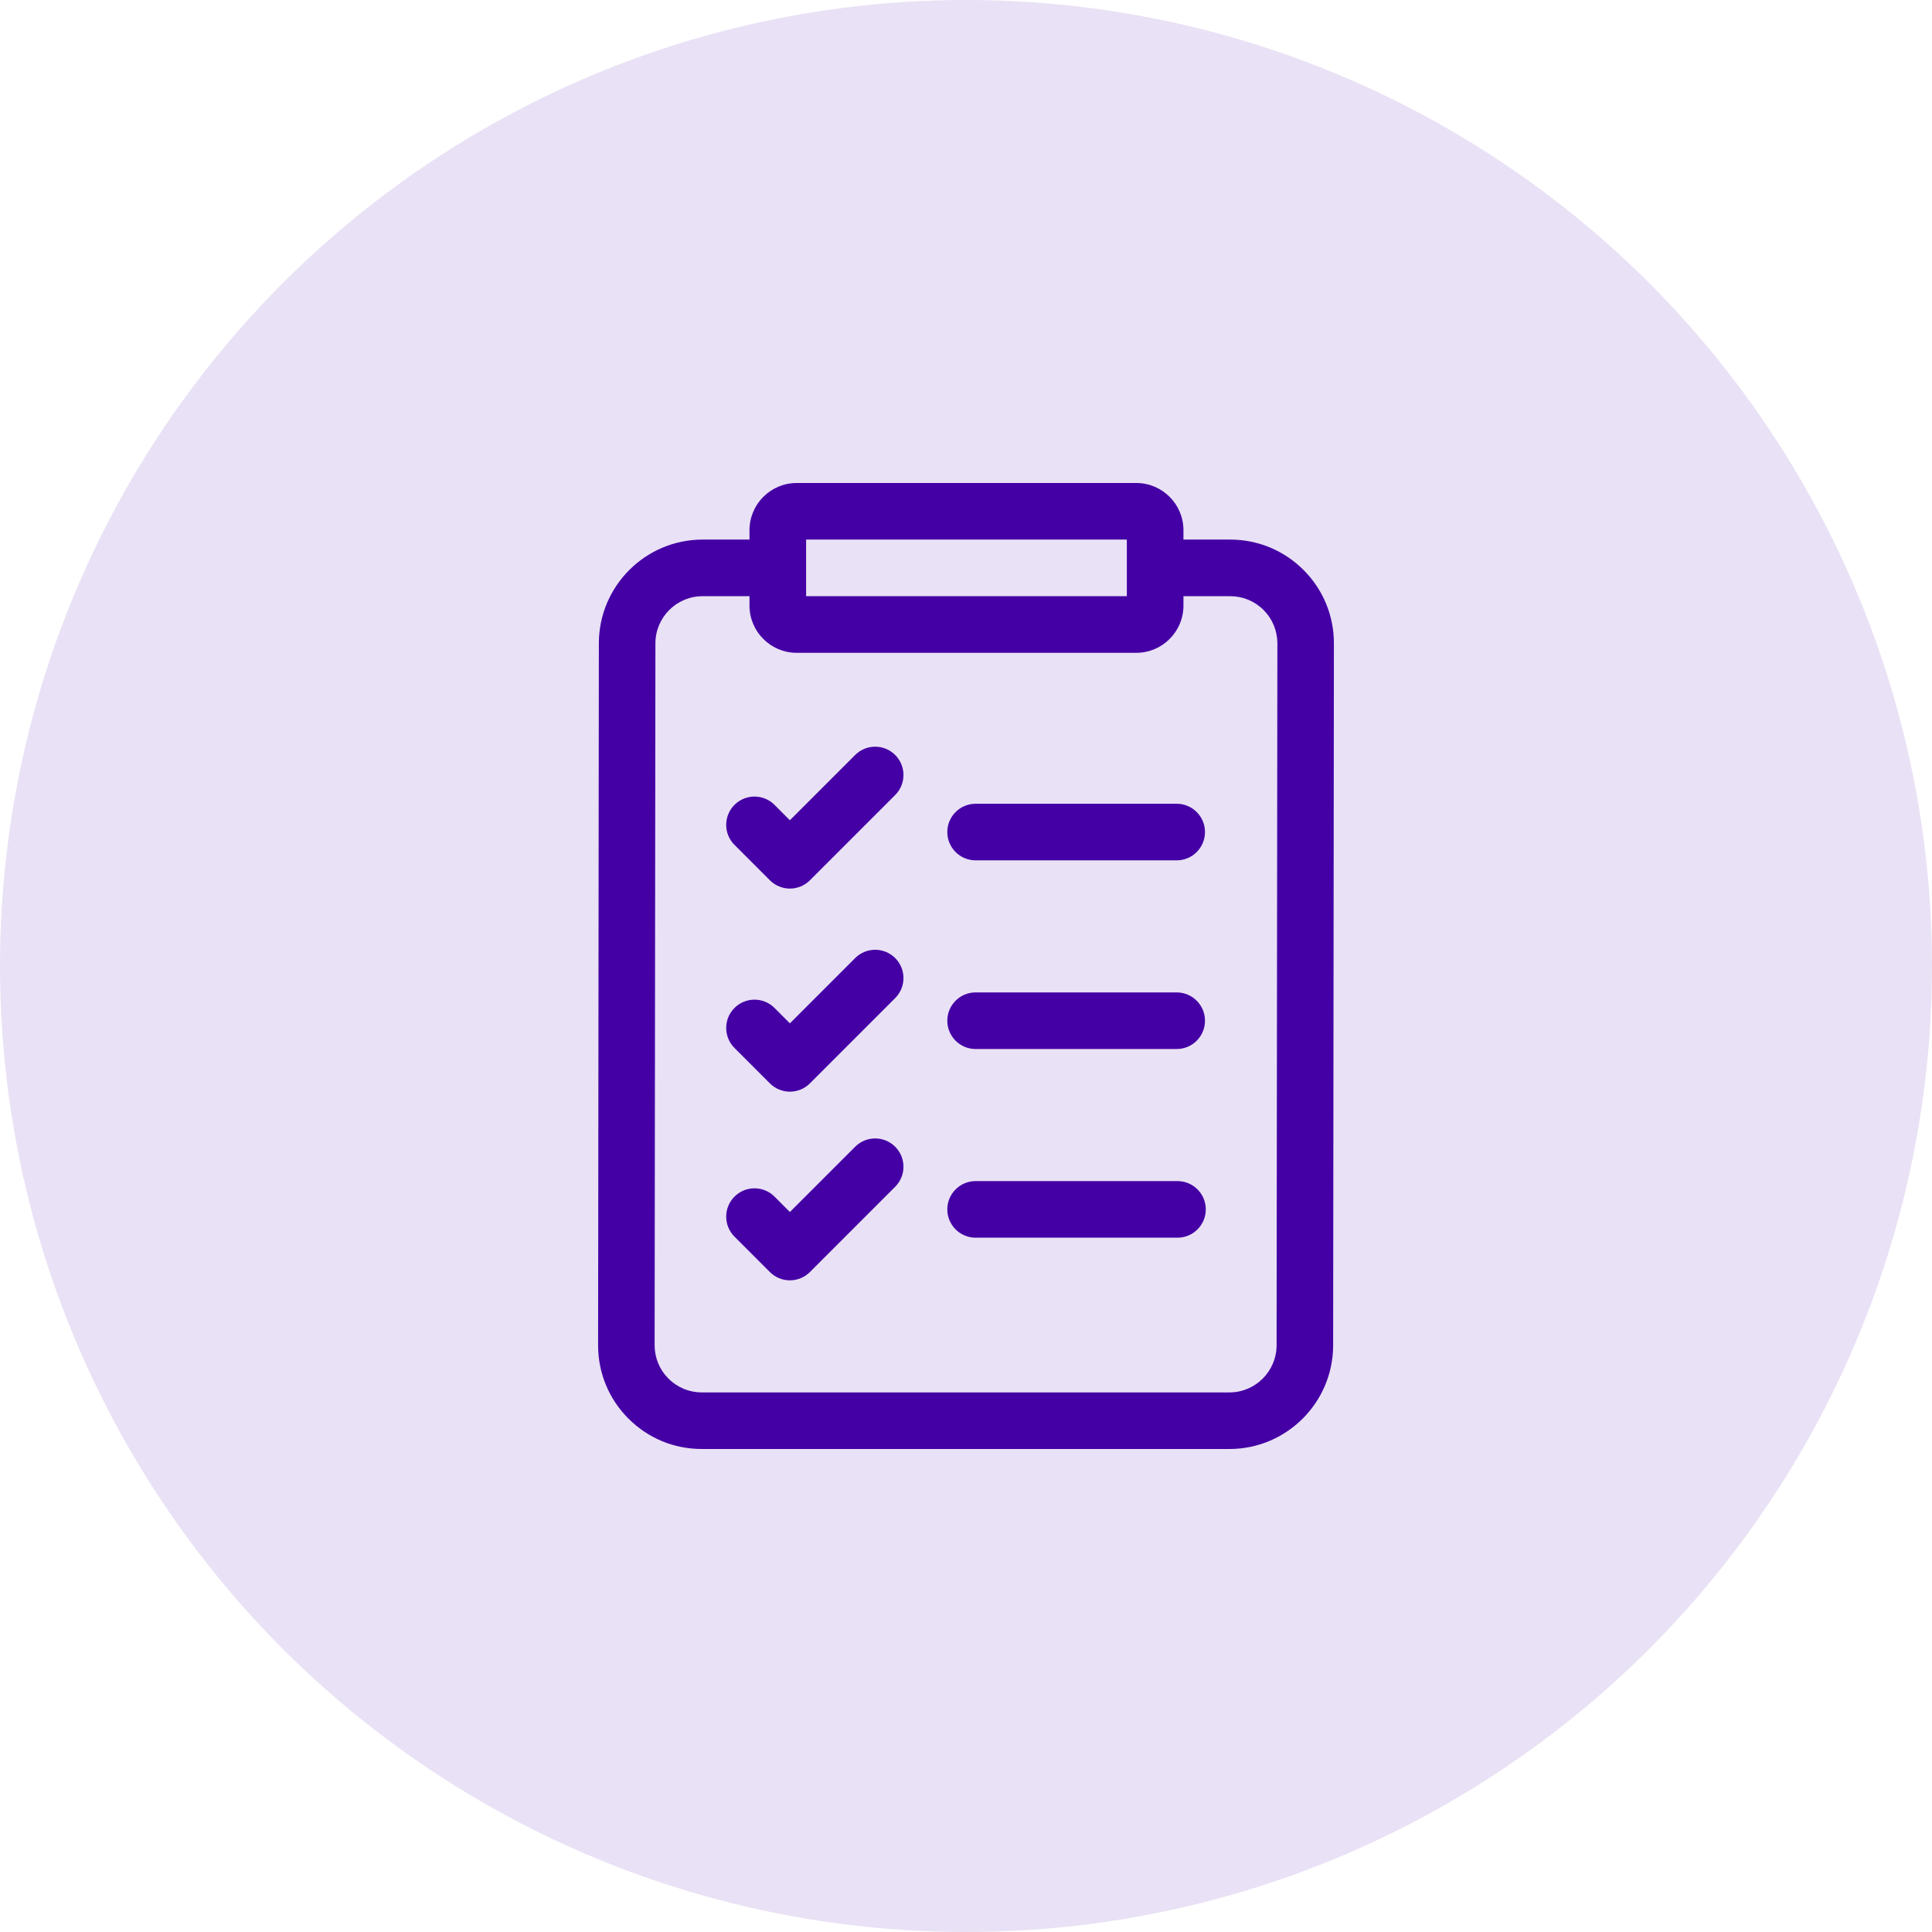
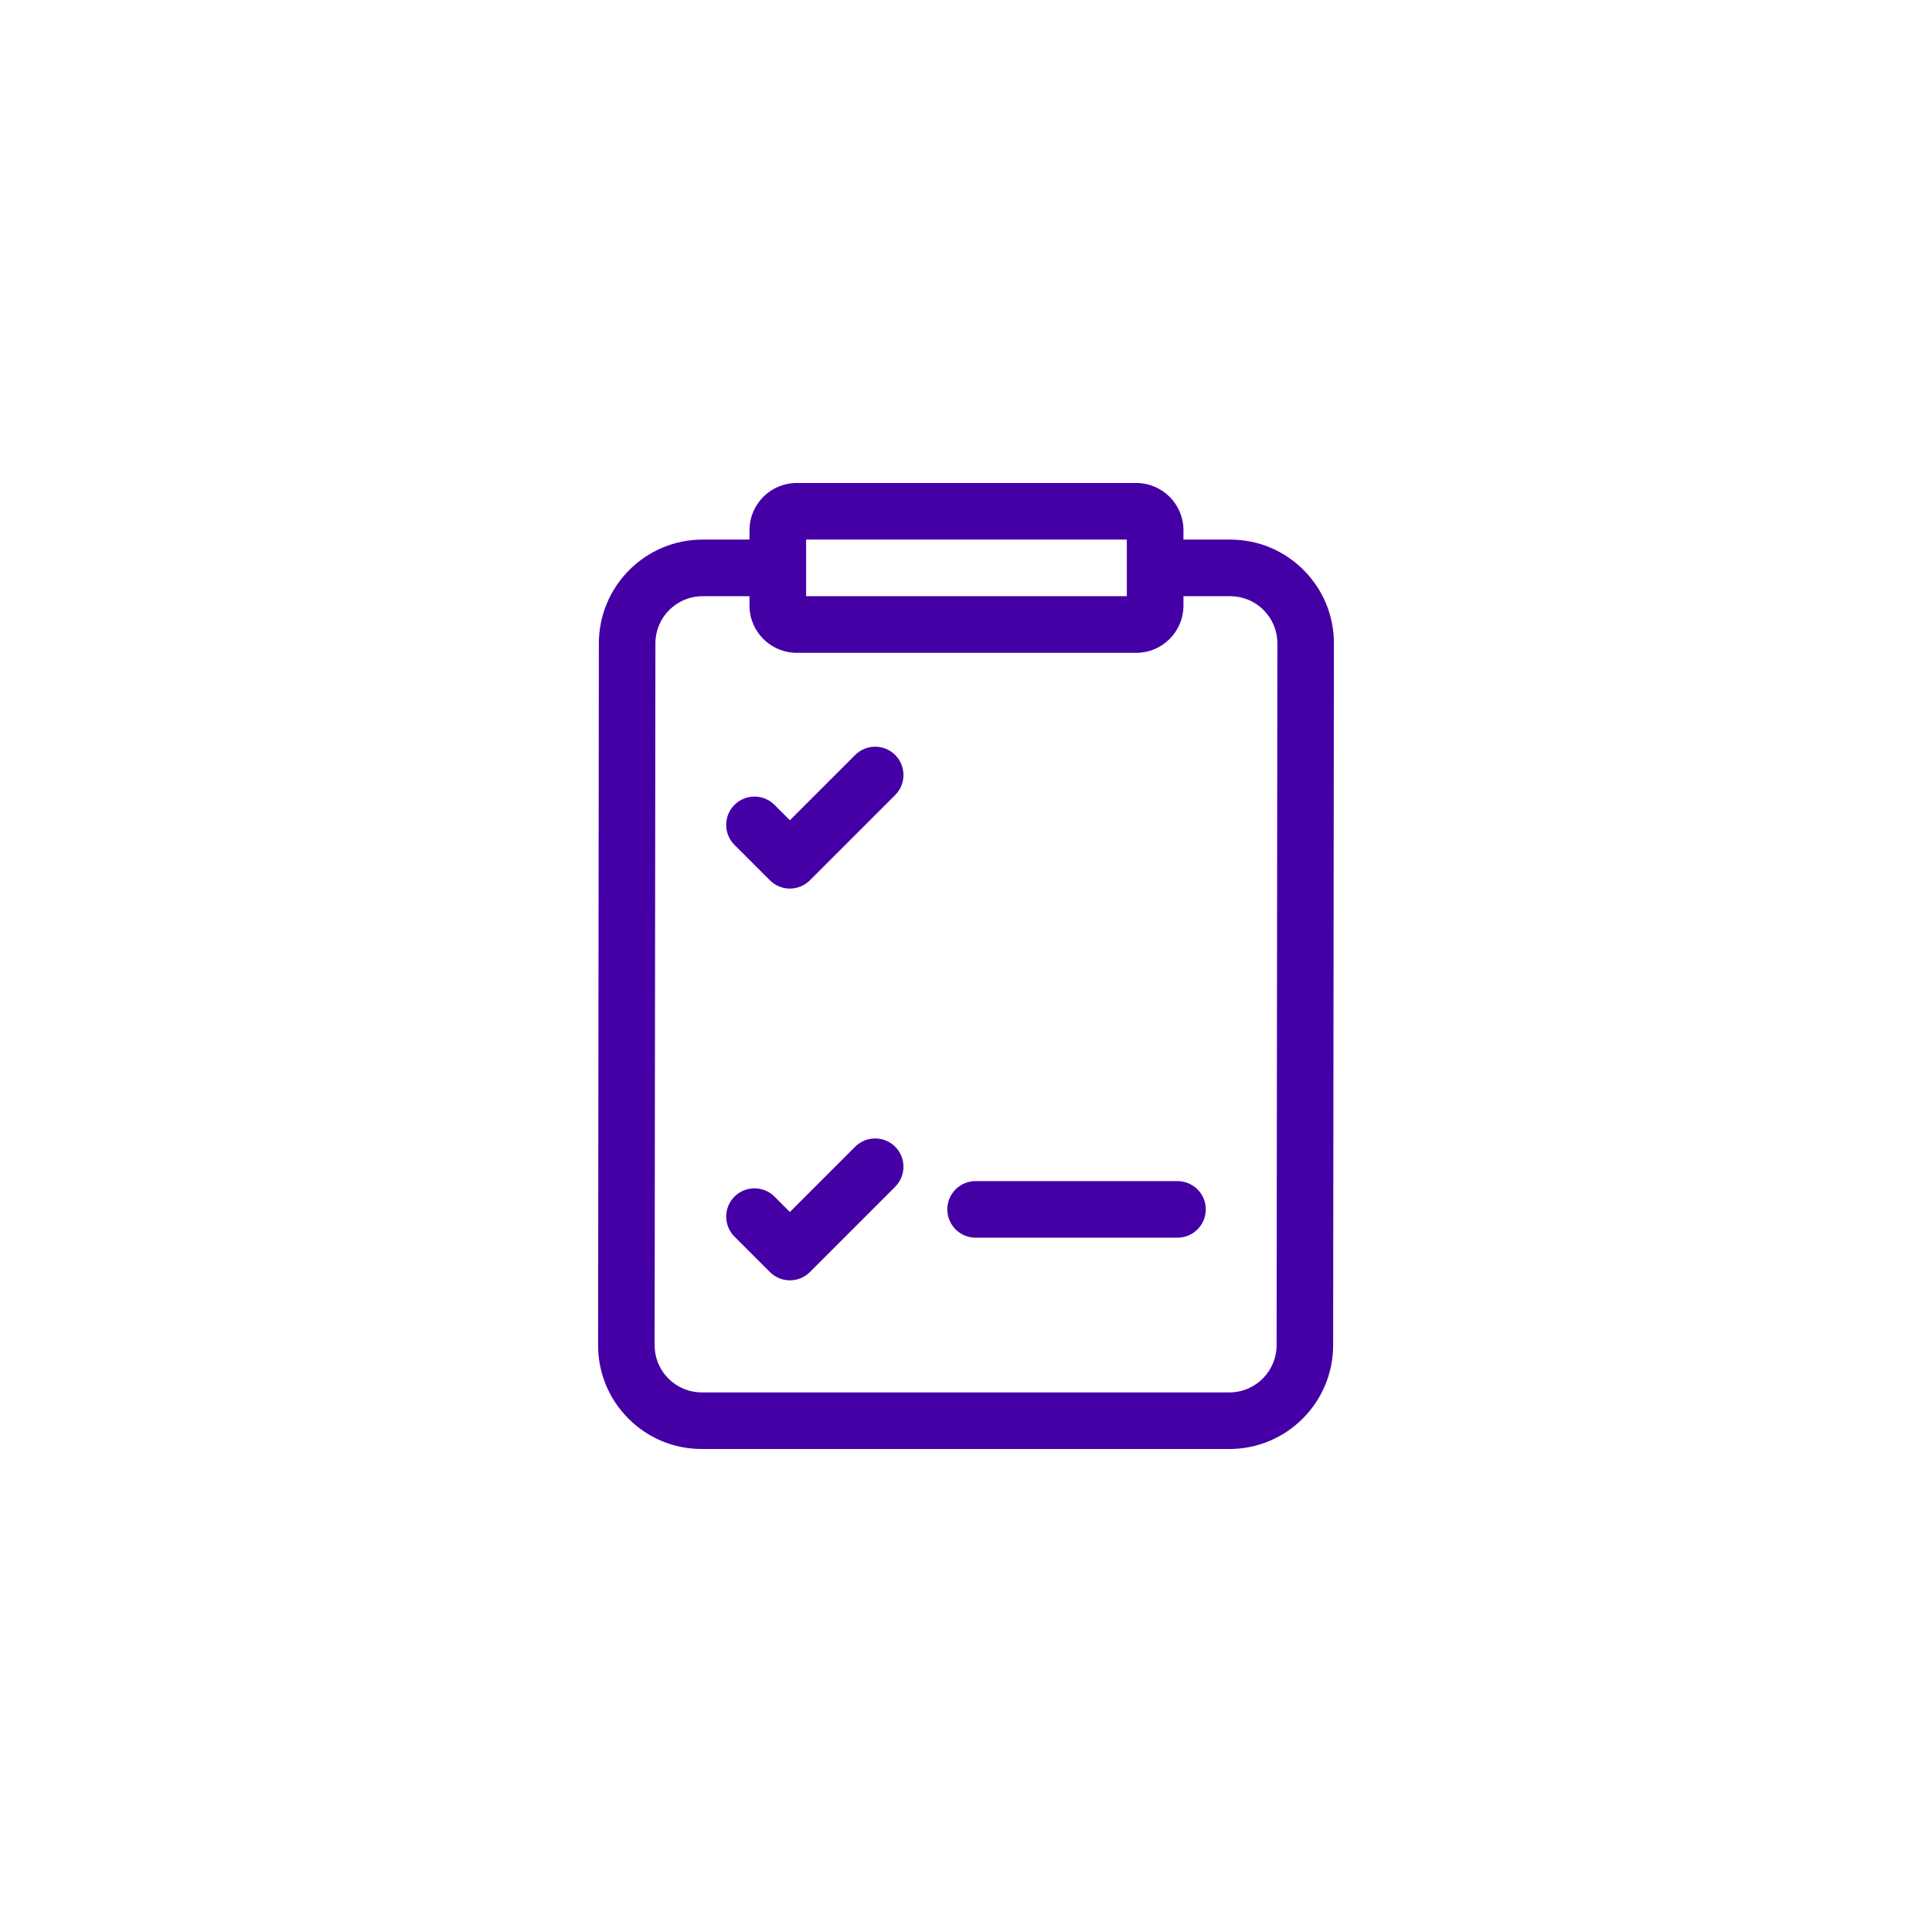
<svg xmlns="http://www.w3.org/2000/svg" width="96" height="96" viewBox="0 0 96 96" fill="none">
-   <circle cx="48" cy="48" r="48" fill="#E9E1F5" />
  <path d="M64.775 28.325C63.801 27.35 62.507 26.812 61.13 26.812H58.805V26.344C58.805 25.051 57.753 24 56.461 24H39.586C38.294 24 37.242 25.051 37.242 26.344V26.812H34.908C32.071 26.812 29.761 29.123 29.757 31.963L29.719 66.838C29.717 68.216 30.252 69.513 31.225 70.488C32.198 71.463 33.493 72 34.87 72H61.092C63.929 72 66.24 69.689 66.243 66.85L66.281 31.974C66.283 30.596 65.748 29.3 64.775 28.325ZM40.055 26.812H55.992V29.625H40.055V26.812ZM63.433 66.846C63.432 68.137 62.381 69.188 61.092 69.188H34.87C34.244 69.188 33.655 68.943 33.213 68.5C32.771 68.057 32.528 67.468 32.528 66.841L32.567 31.966C32.568 30.675 33.618 29.625 34.908 29.625H37.242V30.094C37.242 31.386 38.294 32.438 39.586 32.438H56.461C57.753 32.438 58.805 31.386 58.805 30.094V29.625H61.13C61.756 29.625 62.345 29.869 62.787 30.312C63.229 30.756 63.472 31.345 63.472 31.971L63.433 66.846Z" fill="#4400A5" />
-   <path d="M48.477 42.75H58.469C59.245 42.75 59.875 42.12 59.875 41.344C59.875 40.567 59.245 39.938 58.469 39.938H48.477C47.701 39.938 47.071 40.567 47.071 41.344C47.071 42.12 47.701 42.75 48.477 42.75Z" fill="#4400A5" />
-   <path d="M48.477 52.125H58.469C59.245 52.125 59.875 51.495 59.875 50.719C59.875 49.942 59.245 49.312 58.469 49.312H48.477C47.701 49.312 47.071 49.942 47.071 50.719C47.071 51.495 47.701 52.125 48.477 52.125Z" fill="#4400A5" />
  <path d="M58.509 58.688H48.477C47.701 58.688 47.071 59.317 47.071 60.094C47.071 60.87 47.701 61.5 48.477 61.5H58.509C59.285 61.5 59.915 60.87 59.915 60.094C59.915 59.317 59.285 58.688 58.509 58.688Z" fill="#4400A5" />
  <path d="M42.492 37.515L39.249 40.758L38.485 39.993C37.935 39.444 37.045 39.444 36.496 39.993C35.947 40.542 35.947 41.433 36.496 41.982L38.255 43.741C38.519 44.005 38.876 44.153 39.249 44.153C39.622 44.153 39.98 44.005 40.244 43.741L44.481 39.504C45.03 38.955 45.03 38.064 44.481 37.515C43.932 36.966 43.041 36.966 42.492 37.515Z" fill="#4400A5" />
-   <path d="M42.492 47.606L39.249 50.849L38.485 50.084C37.935 49.535 37.045 49.535 36.496 50.084C35.947 50.633 35.947 51.523 36.496 52.073L38.255 53.832C38.519 54.096 38.876 54.244 39.249 54.244C39.622 54.244 39.98 54.096 40.244 53.832L44.481 49.594C45.03 49.045 45.03 48.155 44.481 47.606C43.932 47.057 43.041 47.057 42.492 47.606Z" fill="#4400A5" />
  <path d="M42.492 56.981L39.249 60.224L38.485 59.459C37.935 58.91 37.045 58.91 36.496 59.459C35.947 60.008 35.947 60.898 36.496 61.448L38.255 63.207C38.519 63.471 38.876 63.619 39.249 63.619C39.622 63.619 39.98 63.471 40.244 63.207L44.481 58.969C45.03 58.42 45.03 57.53 44.481 56.981C43.932 56.432 43.041 56.432 42.492 56.981Z" fill="#4400A5" />
</svg>